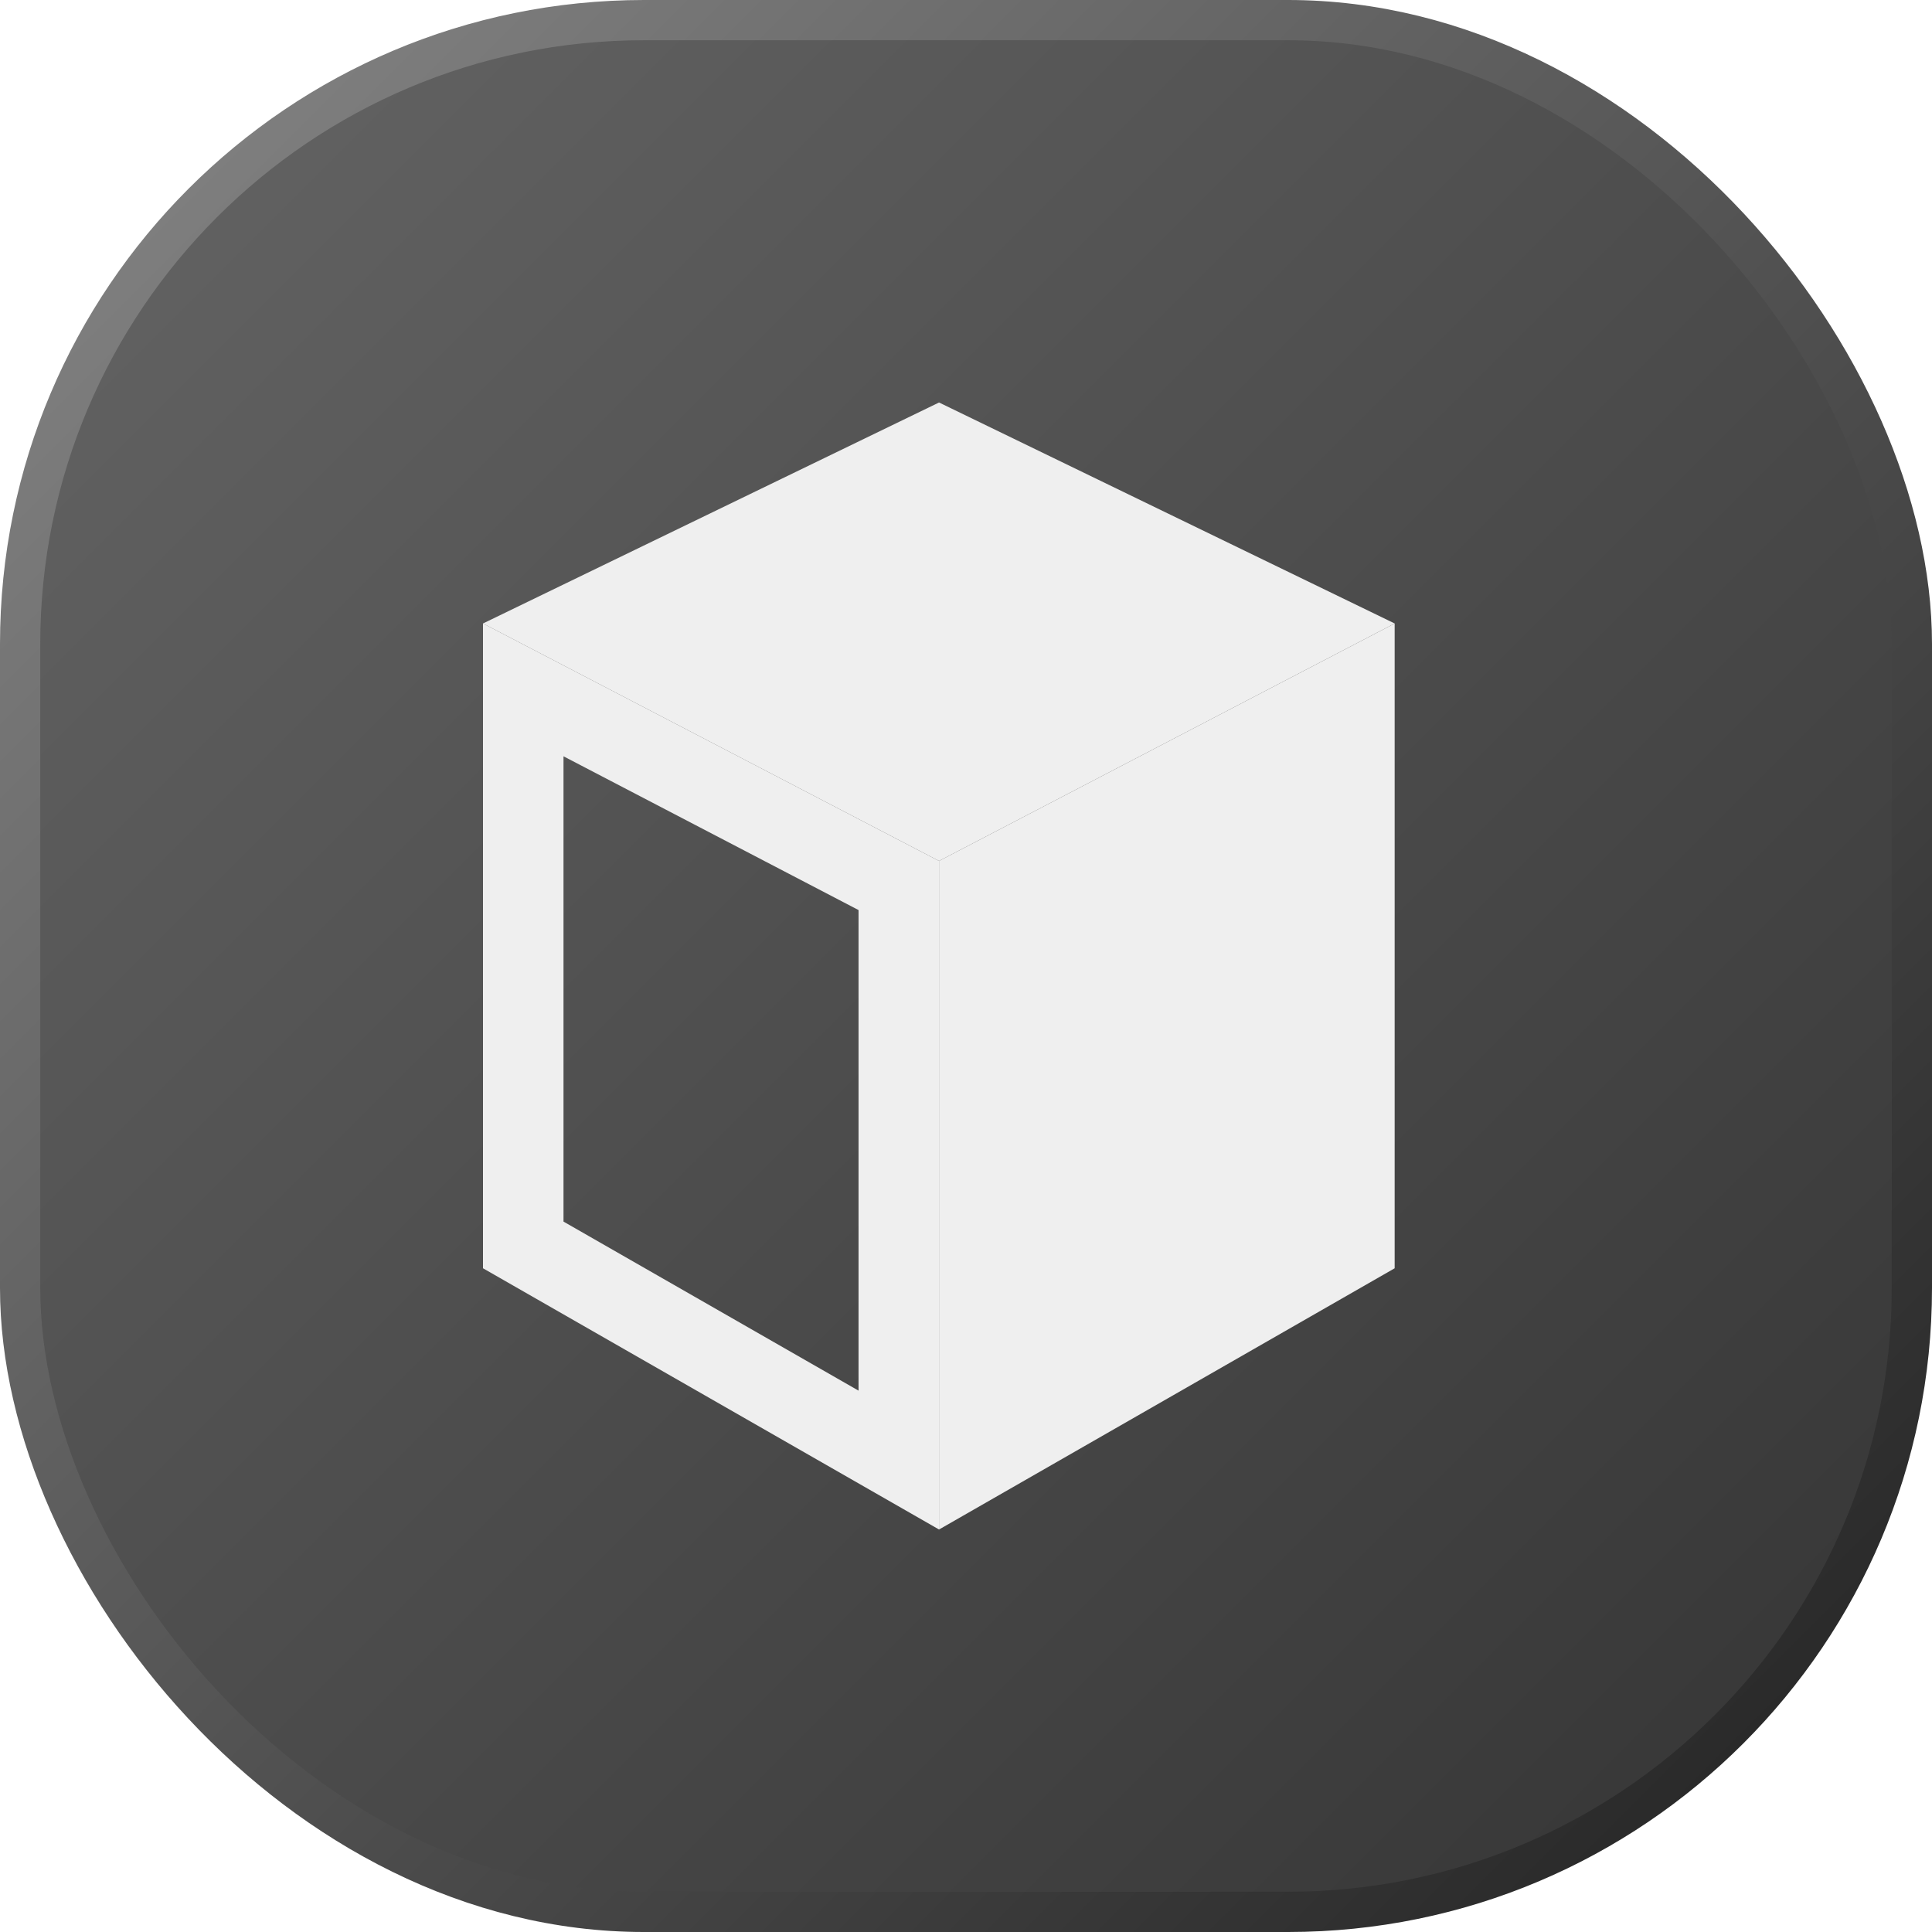
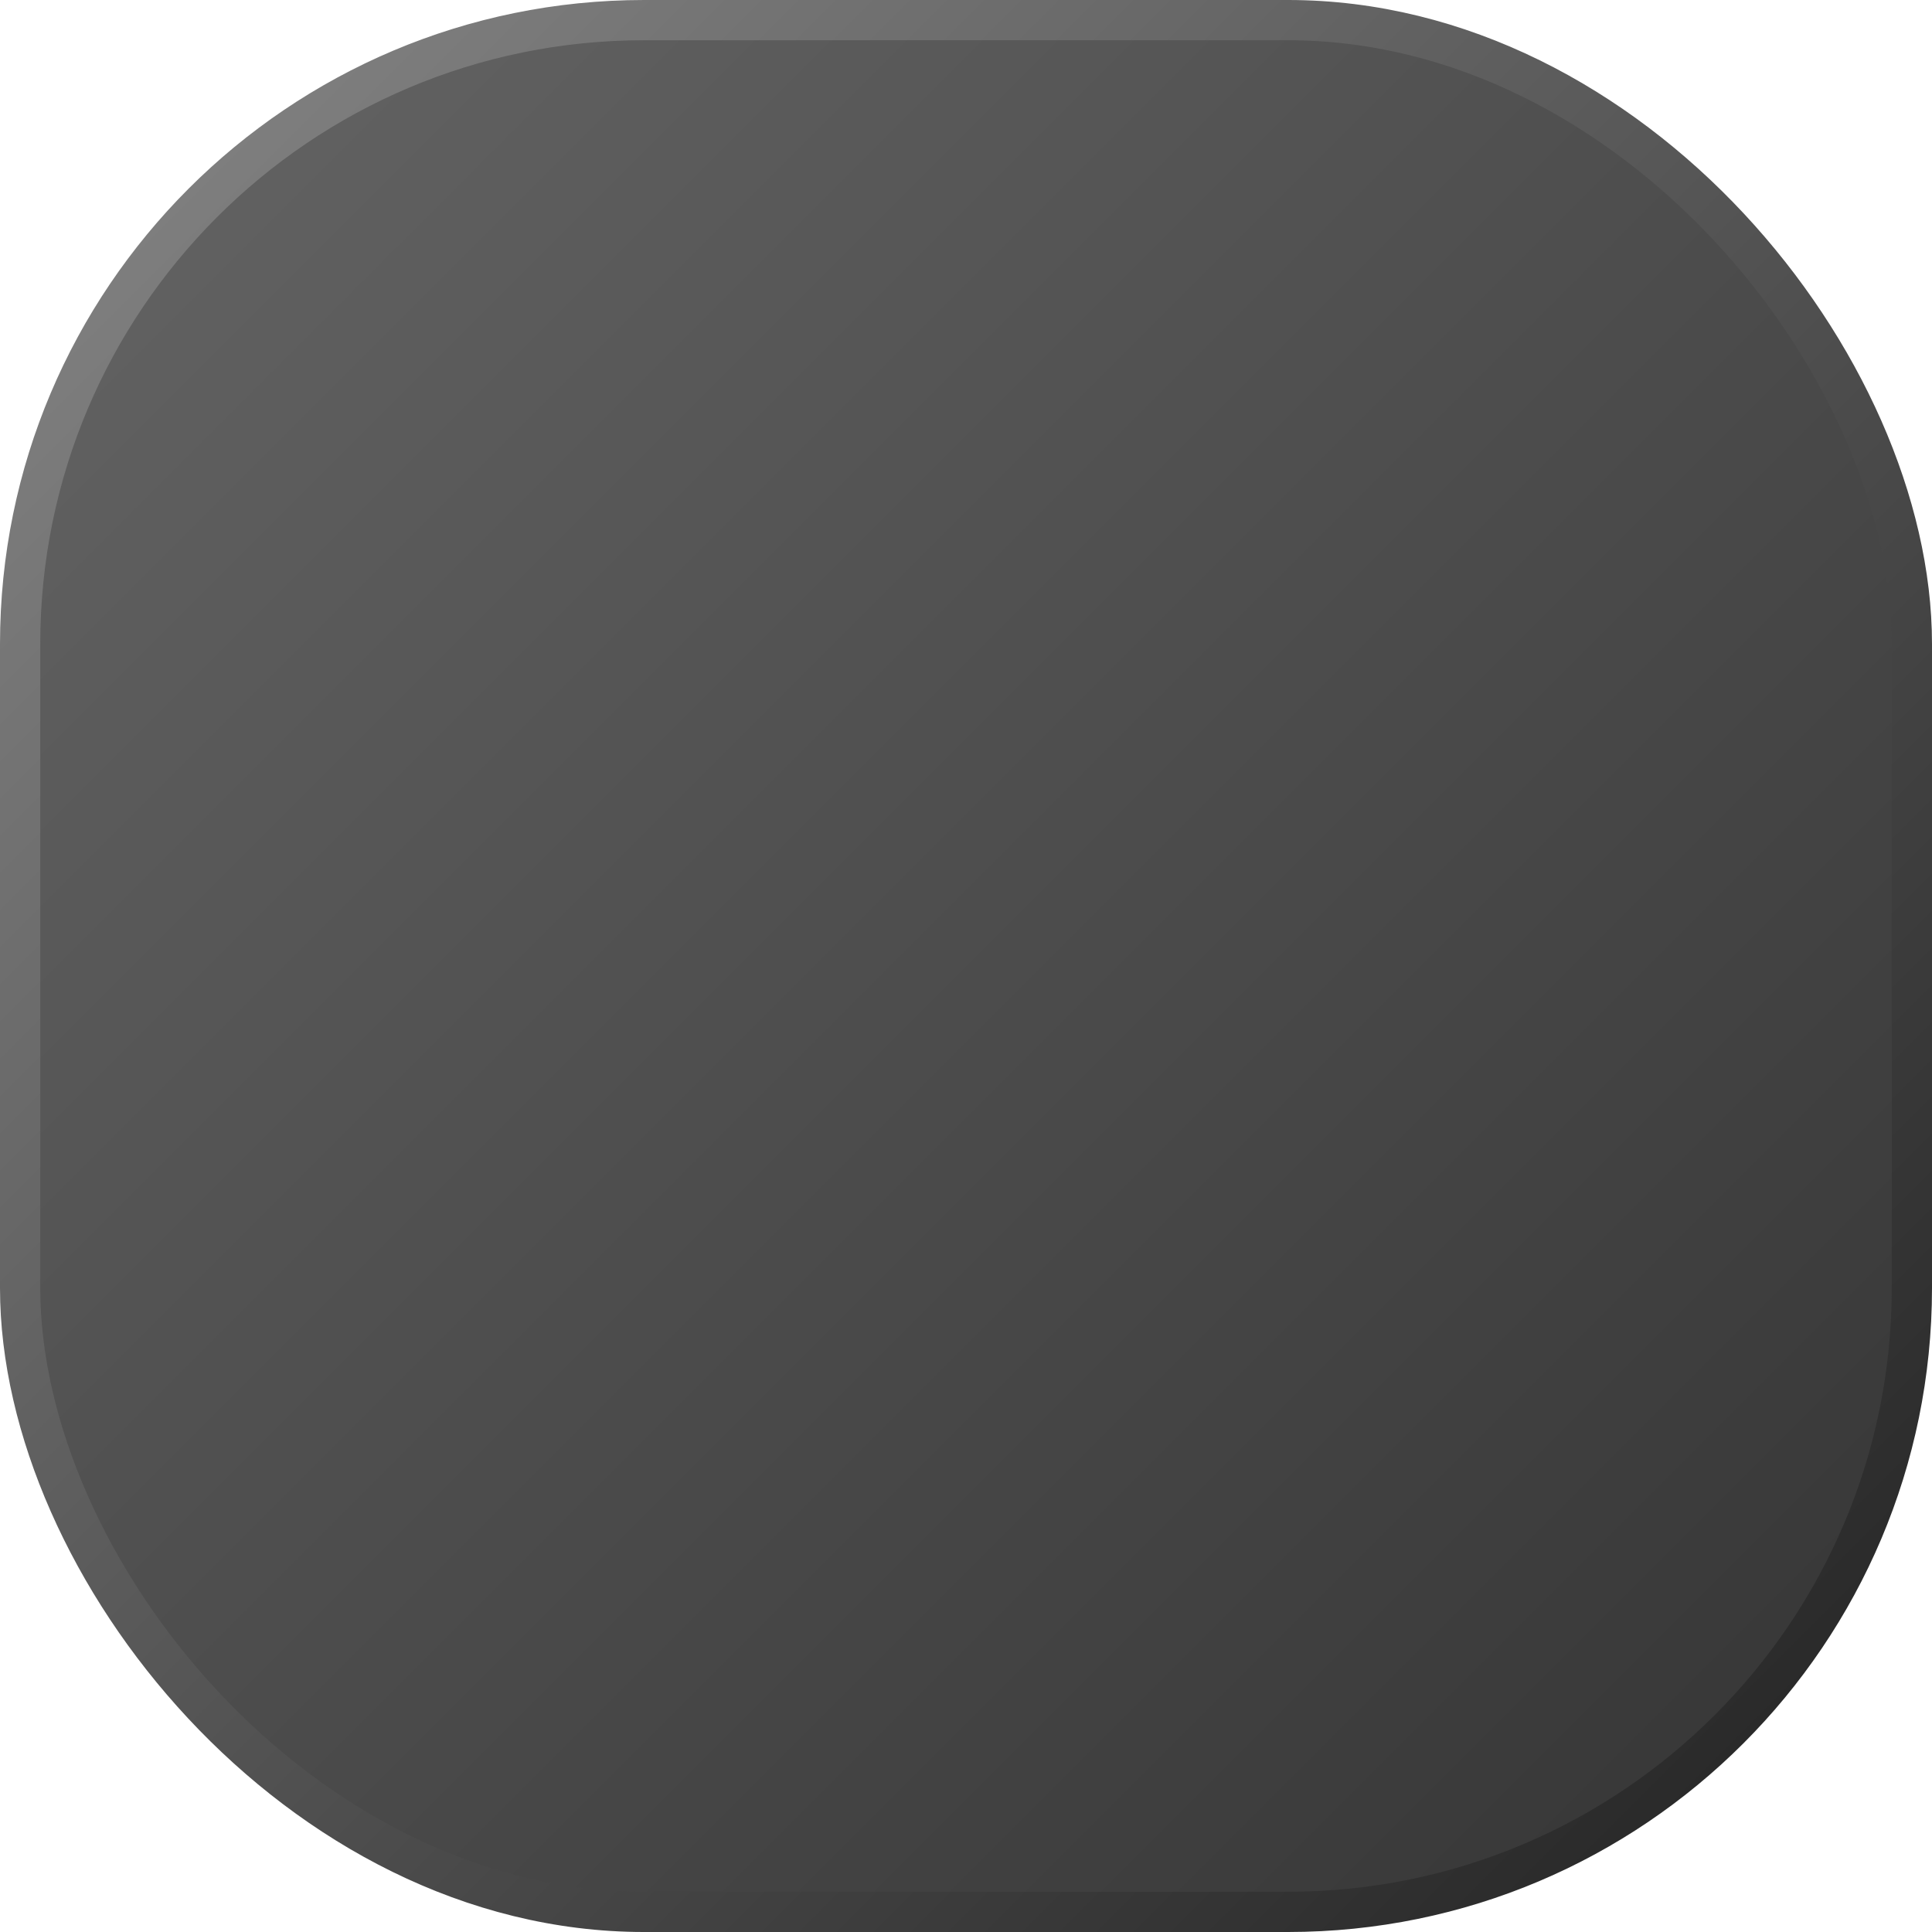
<svg xmlns="http://www.w3.org/2000/svg" width="48" height="48" viewBox="0 0 48 48" fill="none">
  <rect x="0.5" y="0.5" width="47" height="47" rx="15.5" fill="url(#paint0_linear)" stroke="url(#paint1_linear)" />
  <g clip-path="url(#clip0)">
    <path d="M23.33 21.39L12 15.49L23.33 10L34.65 15.49L23.33 21.39Z" fill="#EFEFEF" />
    <path d="M34.65 31.51L23.33 38V21.39L34.65 15.49V31.51Z" fill="#EFEFEF" />
    <path d="M14 18.79L21.33 22.61V34.55L14 30.35V18.79ZM12 15.49V31.51L23.33 38V21.39L12 15.49Z" fill="#EFEFEF" />
  </g>
  <defs>
    <linearGradient id="paint0_linear" x1="0" y1="0" x2="48" y2="48" gradientUnits="userSpaceOnUse">
      <stop stop-color="#666666" />
      <stop offset="1" stop-color="#333333" />
    </linearGradient>
    <linearGradient id="paint1_linear" x1="0" y1="0" x2="48" y2="48" gradientUnits="userSpaceOnUse">
      <stop stop-color="#888888" />
      <stop offset="1" stop-color="#202020" />
    </linearGradient>
    <clipPath id="clip0">
-       <rect width="22.65" height="28" fill="white" transform="translate(12 10)" />
-     </clipPath>
+       </clipPath>
  </defs>
</svg>